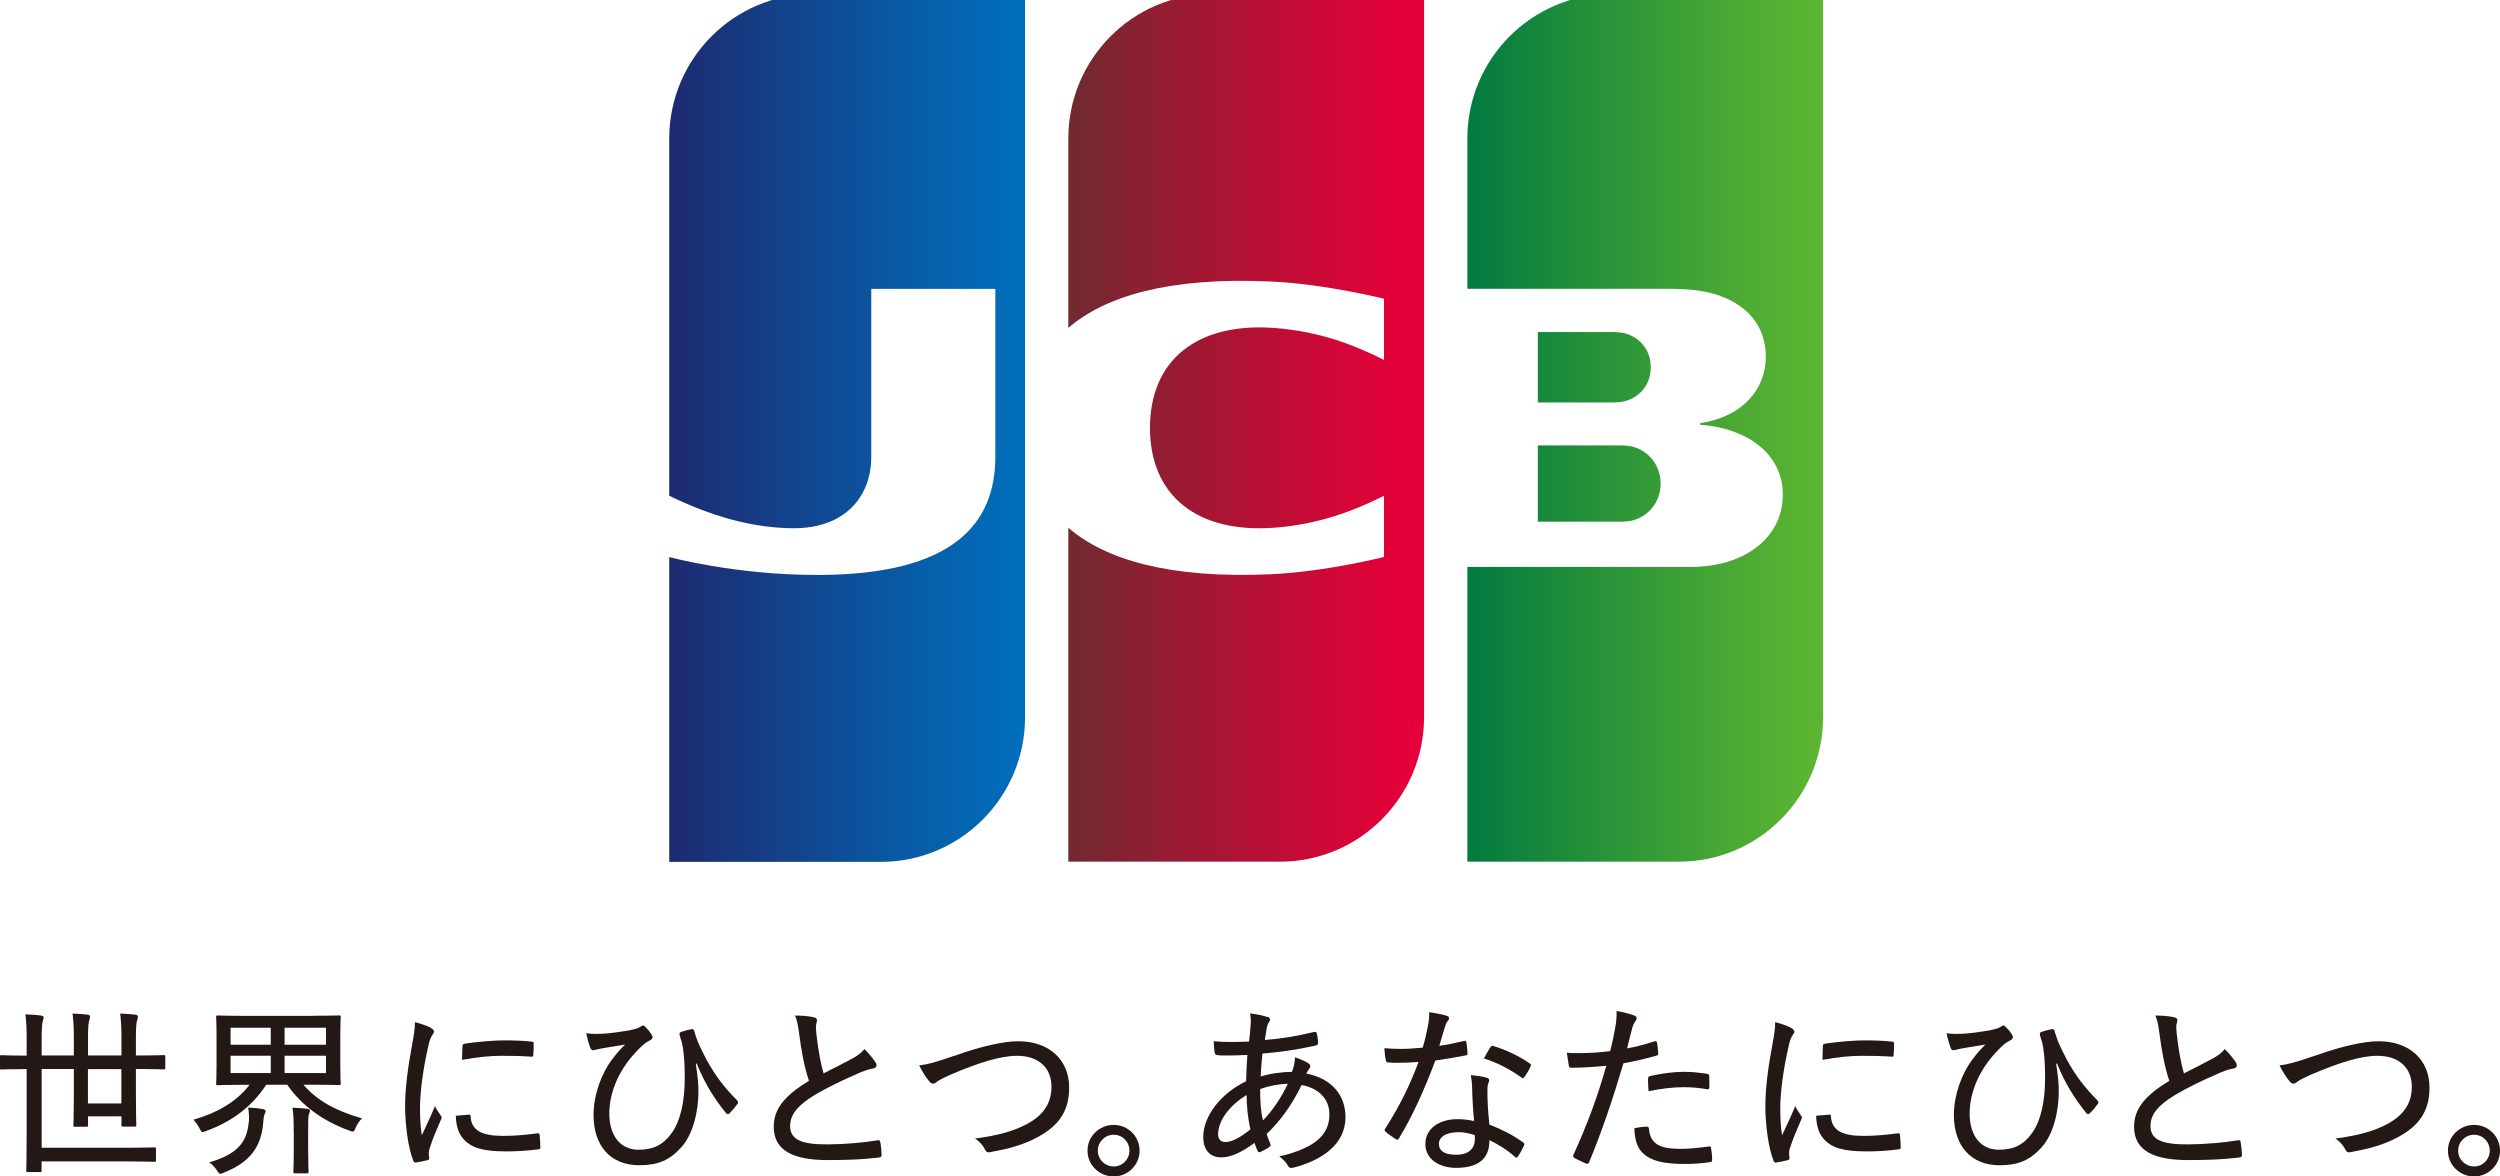
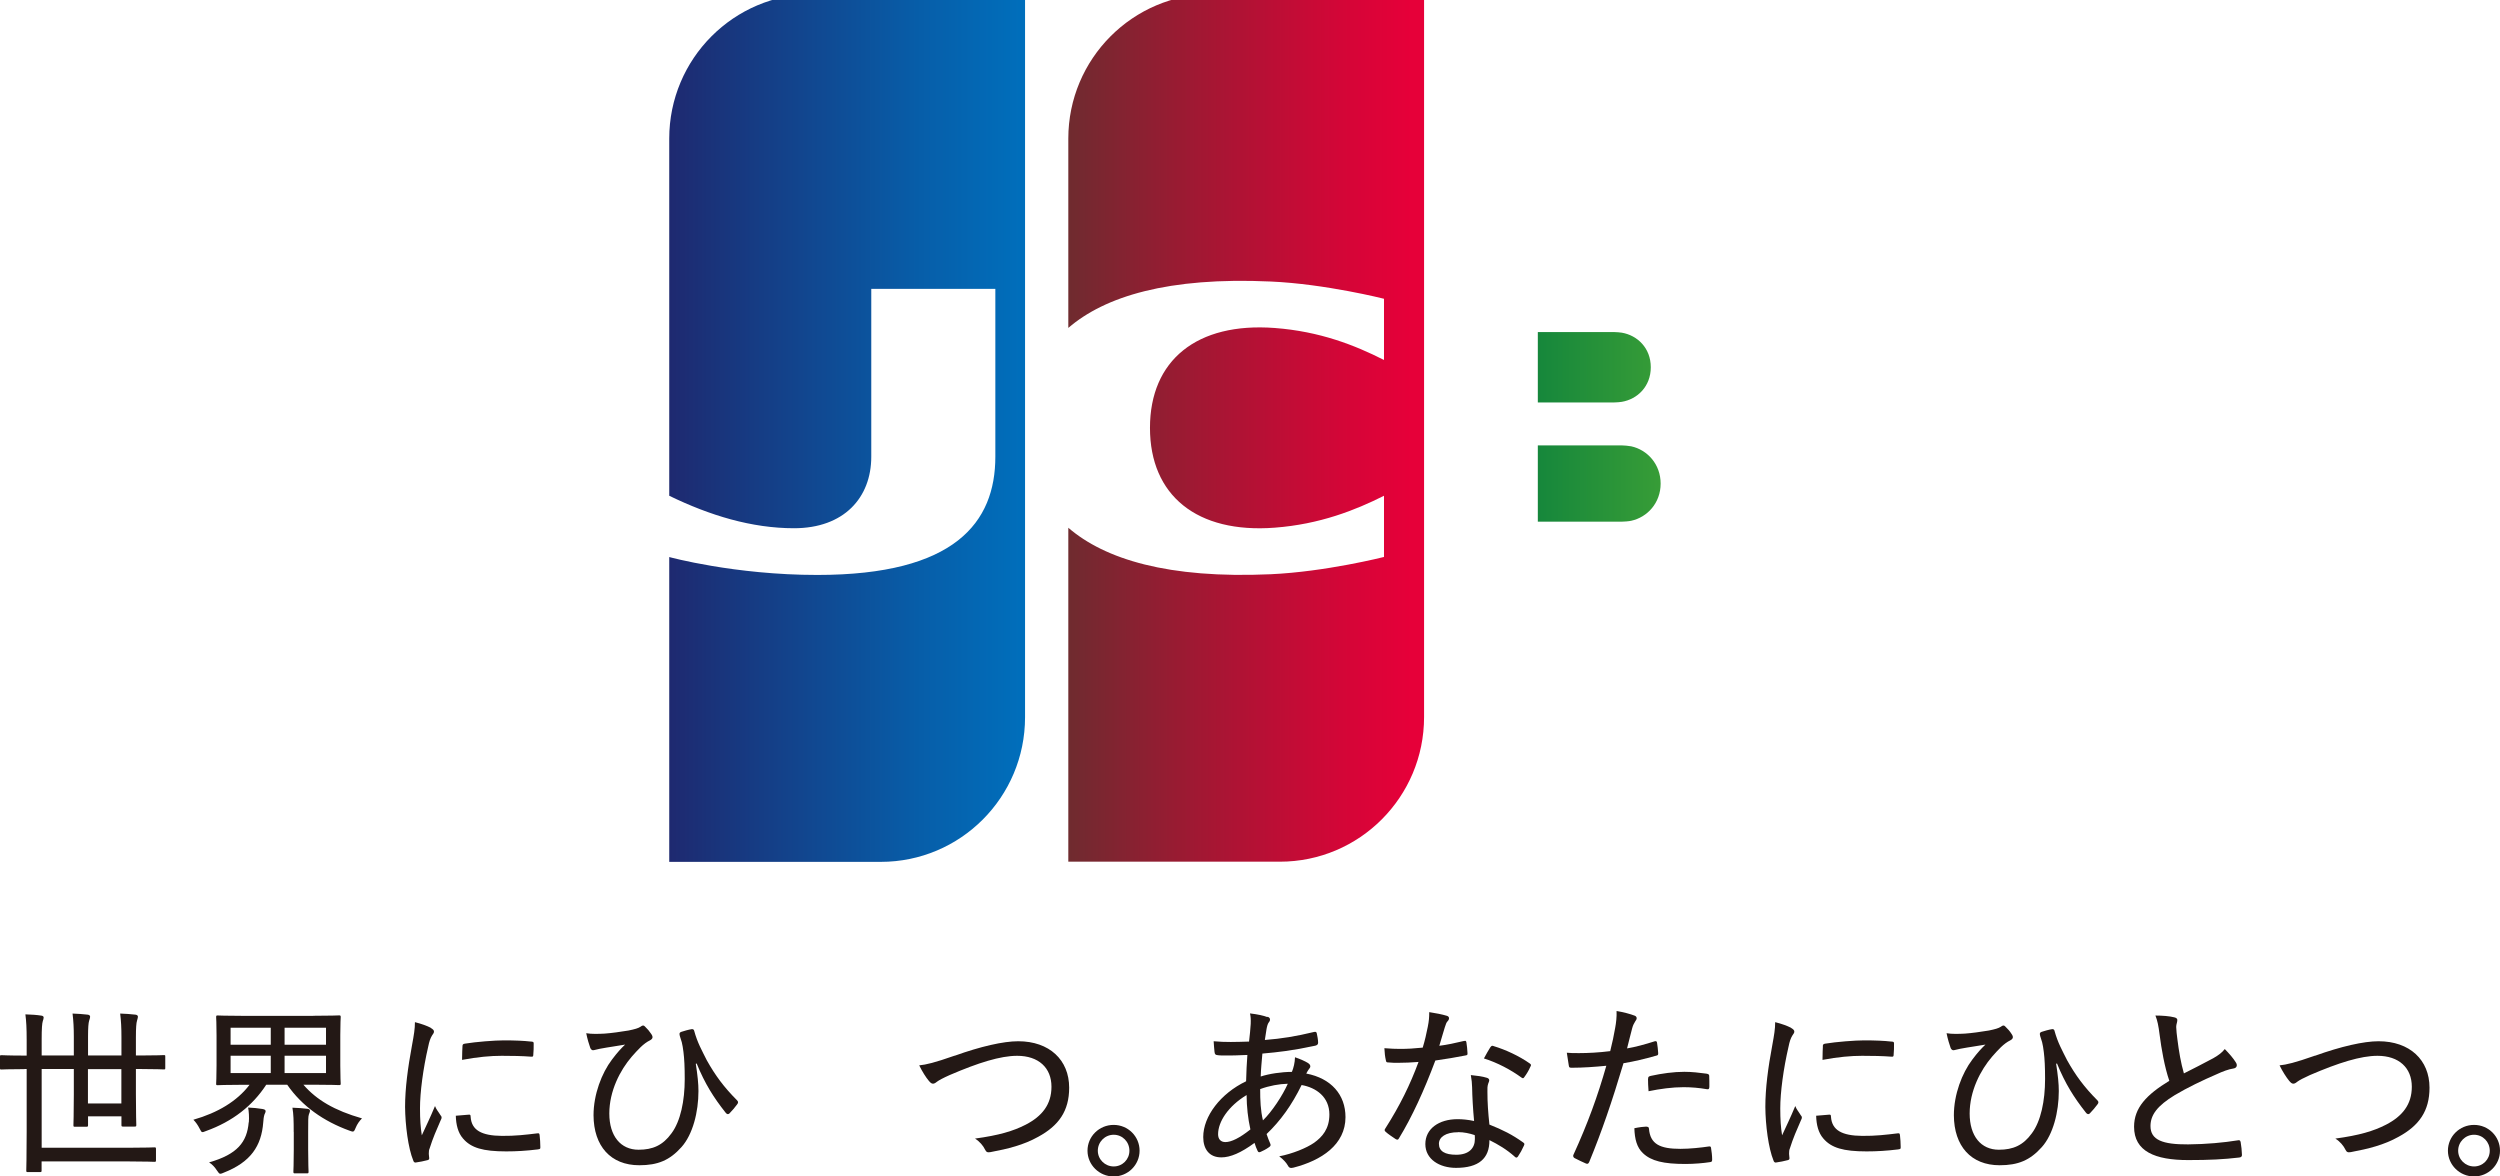
<svg xmlns="http://www.w3.org/2000/svg" width="102" height="48" viewBox="0 0 102 48" fill="none">
  <g clip-path="url(#clip0_306_1325)">
    <path d="M62.743 21.285H66.151C66.257 21.285 66.462 21.269 66.555 21.247C67.21 21.104 67.754 20.522 67.754 19.73C67.754 18.938 67.21 18.353 66.555 18.21C66.458 18.191 66.257 18.171 66.151 18.171H62.743V21.282V21.285Z" fill="url(#paint0_linear_306_1325)" />
-     <path d="M65.752 -0.246C62.504 -0.246 59.868 2.397 59.868 5.654V11.784H68.194C68.389 11.784 68.622 11.797 68.771 11.804C70.656 11.898 72.045 12.869 72.045 14.554C72.045 15.879 71.096 17.009 69.367 17.265V17.33C71.278 17.463 72.738 18.516 72.738 20.178C72.738 21.974 71.135 23.13 68.994 23.13H59.868V35.157H68.499C71.75 35.157 74.383 32.517 74.383 29.257V-0.246H65.752Z" fill="url(#paint1_linear_306_1325)" />
    <path d="M67.352 14.983C67.352 14.203 66.808 13.681 66.167 13.573C66.109 13.564 65.943 13.547 65.833 13.547H62.743V16.421H65.833C65.947 16.421 66.109 16.405 66.167 16.395C66.808 16.288 67.352 15.765 67.352 14.986V14.983Z" fill="url(#paint2_linear_306_1325)" />
    <path d="M33.19 -0.246C29.939 -0.246 27.305 2.397 27.305 5.654V20.227C28.957 21.029 30.661 21.552 32.397 21.552C34.431 21.552 35.548 20.308 35.548 18.633V11.787H40.61V18.633C40.61 21.311 38.971 23.458 33.346 23.458C29.961 23.458 27.305 22.727 27.305 22.727V35.164H35.937C39.188 35.164 41.822 32.524 41.822 29.264V-0.246H33.19Z" fill="url(#paint3_linear_306_1325)" />
    <path d="M49.471 -0.246C46.22 -0.246 43.587 2.397 43.587 5.654V13.379C45.076 12.096 47.658 11.294 51.845 11.486C54.09 11.586 56.467 12.19 56.467 12.19V14.687C55.275 14.083 53.85 13.521 52.01 13.382C48.83 13.142 46.919 14.7 46.919 17.457C46.919 20.214 48.833 21.773 52.01 21.529C53.85 21.389 55.298 20.815 56.467 20.227V22.724C56.467 22.724 54.09 23.328 51.845 23.429C47.658 23.617 45.076 22.815 43.587 21.532V35.157H52.218C55.466 35.157 58.102 32.517 58.102 29.257V-0.246H49.471Z" fill="url(#paint4_linear_306_1325)" />
    <path d="M0.998 43.62C0.327 43.62 0.104 43.636 0.058 43.636C0 43.636 0 43.629 0 43.568V43.12C0 43.061 0 43.051 0.058 43.051C0.104 43.051 0.327 43.068 0.998 43.068H1.088V42.425C1.088 41.947 1.072 41.661 1.036 41.386C1.266 41.392 1.506 41.408 1.691 41.438C1.749 41.444 1.781 41.477 1.781 41.512C1.781 41.558 1.765 41.603 1.746 41.661C1.717 41.759 1.7 41.947 1.7 42.415V43.064H3.012V42.301C3.012 41.928 2.996 41.645 2.96 41.353C3.177 41.36 3.384 41.376 3.579 41.398C3.647 41.405 3.676 41.444 3.676 41.473C3.676 41.541 3.653 41.584 3.637 41.645C3.608 41.736 3.592 41.928 3.592 42.301V43.064H4.955V42.318C4.955 41.928 4.939 41.645 4.903 41.353C5.12 41.36 5.334 41.376 5.528 41.398C5.596 41.405 5.626 41.444 5.626 41.473C5.626 41.541 5.603 41.584 5.59 41.645C5.561 41.736 5.545 41.928 5.545 42.324V43.064H5.745C6.416 43.064 6.633 43.048 6.685 43.048C6.743 43.048 6.743 43.055 6.743 43.116V43.564C6.743 43.623 6.743 43.633 6.685 43.633C6.633 43.633 6.416 43.616 5.745 43.616H5.545V44.633C5.545 45.47 5.561 45.85 5.561 45.896C5.561 45.954 5.554 45.964 5.493 45.964H5.023C4.965 45.964 4.955 45.958 4.955 45.896V45.545H3.592V45.902C3.592 45.961 3.585 45.971 3.524 45.971H3.054C3.002 45.971 2.996 45.964 2.996 45.902C2.996 45.85 3.012 45.483 3.012 44.655V43.616H1.7V46.828H5.253C6.005 46.828 6.251 46.812 6.296 46.812C6.354 46.812 6.364 46.818 6.364 46.88V47.334C6.364 47.393 6.358 47.403 6.296 47.403C6.251 47.403 6.005 47.386 5.253 47.386H1.697V47.753C1.697 47.812 1.691 47.821 1.623 47.821H1.147C1.078 47.821 1.072 47.815 1.072 47.753C1.072 47.701 1.088 47.237 1.088 46.185V43.616H0.998V43.62ZM4.952 43.62H3.588V45.022H4.952V43.62Z" fill="#231815" />
    <path d="M12.774 41.444C13.525 41.444 13.787 41.428 13.833 41.428C13.891 41.428 13.901 41.434 13.901 41.502C13.901 41.541 13.884 41.733 13.884 42.233V43.473C13.884 43.967 13.901 44.168 13.901 44.204C13.901 44.263 13.894 44.272 13.833 44.272C13.787 44.272 13.528 44.256 12.774 44.256H12.378C12.916 44.876 13.645 45.308 14.769 45.63C14.665 45.733 14.574 45.86 14.509 46.019C14.464 46.13 14.441 46.169 14.39 46.169C14.361 46.169 14.322 46.152 14.257 46.13C13.207 45.75 12.32 45.13 11.718 44.256H10.863C10.306 45.113 9.493 45.756 8.404 46.146C8.336 46.169 8.301 46.191 8.262 46.191C8.217 46.191 8.194 46.146 8.142 46.042C8.074 45.909 7.993 45.789 7.89 45.685C8.881 45.402 9.671 44.931 10.182 44.259H9.936C9.191 44.259 8.932 44.276 8.877 44.276C8.822 44.276 8.819 44.269 8.819 44.207C8.819 44.162 8.835 43.967 8.835 43.477V42.236C8.835 41.736 8.819 41.541 8.819 41.506C8.819 41.438 8.826 41.431 8.877 41.431C8.929 41.431 9.191 41.447 9.936 41.447H12.774V41.444ZM10.153 45.792C10.17 45.574 10.153 45.35 10.124 45.188C10.302 45.194 10.542 45.217 10.704 45.246C10.785 45.263 10.837 45.276 10.837 45.337C10.837 45.376 10.814 45.419 10.791 45.47C10.762 45.552 10.746 45.688 10.74 45.798C10.665 46.753 10.234 47.412 9.13 47.844C9.062 47.873 9.026 47.89 8.987 47.89C8.942 47.89 8.913 47.844 8.845 47.747C8.77 47.627 8.66 47.506 8.531 47.425C9.684 47.097 10.079 46.597 10.147 45.789L10.153 45.792ZM11.047 42.626V41.931H9.408V42.626H11.047ZM11.047 43.782V43.074H9.408V43.782H11.047ZM11.611 41.931V42.626H13.301V41.931H11.611ZM13.301 43.074H11.611V43.782H13.301V43.074ZM11.983 46.188C11.983 45.711 11.977 45.464 11.931 45.194C12.161 45.201 12.362 45.217 12.55 45.24C12.608 45.246 12.647 45.276 12.647 45.321C12.647 45.367 12.624 45.402 12.602 45.47C12.573 45.552 12.573 45.711 12.573 46.178V46.896C12.573 47.493 12.589 47.763 12.589 47.799C12.589 47.867 12.582 47.873 12.514 47.873H12.038C11.98 47.873 11.97 47.867 11.97 47.799C11.97 47.76 11.986 47.493 11.986 46.896V46.188H11.983Z" fill="#231815" />
    <path d="M17.573 41.938C17.67 41.996 17.706 42.035 17.706 42.087C17.706 42.132 17.69 42.162 17.625 42.252C17.557 42.366 17.515 42.483 17.47 42.707C17.262 43.603 17.136 44.568 17.136 45.217C17.136 45.678 17.159 46 17.21 46.321C17.382 45.941 17.531 45.649 17.748 45.126C17.8 45.269 17.897 45.373 17.972 45.5C17.994 45.522 18.017 45.558 18.017 45.591C18.017 45.636 18.001 45.665 17.978 45.711C17.813 46.091 17.657 46.441 17.525 46.867C17.502 46.912 17.495 46.987 17.495 47.075C17.495 47.149 17.512 47.201 17.512 47.253C17.512 47.299 17.495 47.321 17.444 47.334C17.301 47.373 17.116 47.409 16.951 47.432C16.906 47.432 16.877 47.403 16.861 47.35C16.653 46.844 16.534 45.909 16.527 45.162C16.527 44.415 16.64 43.564 16.809 42.652C16.89 42.21 16.929 41.986 16.929 41.704C17.198 41.772 17.421 41.853 17.576 41.934L17.573 41.938ZM19.144 45.477C19.189 45.477 19.202 45.5 19.202 45.568C19.238 46.113 19.649 46.337 20.475 46.344C21.019 46.35 21.45 46.298 21.926 46.24C21.994 46.233 22.007 46.24 22.017 46.321C22.033 46.441 22.046 46.659 22.046 46.798C22.046 46.873 22.046 46.88 21.942 46.896C21.466 46.954 21.078 46.977 20.653 46.977C19.707 46.977 19.215 46.834 18.888 46.448C18.687 46.217 18.606 45.889 18.597 45.522L19.141 45.477H19.144ZM18.869 42.691C18.869 42.616 18.891 42.593 18.966 42.581C19.419 42.506 20.187 42.447 20.559 42.447C21 42.447 21.385 42.464 21.631 42.493C21.758 42.499 21.774 42.509 21.774 42.574C21.774 42.74 21.774 42.879 21.758 43.038C21.758 43.097 21.741 43.12 21.677 43.113C21.32 43.084 20.873 43.077 20.469 43.077C20.015 43.077 19.494 43.123 18.852 43.243C18.859 42.944 18.859 42.811 18.869 42.697V42.691Z" fill="#231815" />
    <path d="M28.387 43.395C28.462 43.873 28.497 44.217 28.497 44.516C28.497 45.367 28.267 46.285 27.804 46.802C27.322 47.341 26.836 47.542 26.084 47.542C24.915 47.542 24.222 46.76 24.216 45.503C24.216 44.652 24.549 43.785 24.967 43.233C25.191 42.934 25.346 42.769 25.505 42.619C25.184 42.678 24.857 42.717 24.468 42.791C24.342 42.814 24.245 42.85 24.193 42.85C24.148 42.85 24.102 42.804 24.083 42.753C24.038 42.632 23.963 42.386 23.918 42.155C24.141 42.194 24.423 42.184 24.669 42.171C24.967 42.149 25.288 42.103 25.644 42.045C25.897 41.993 26.039 41.954 26.136 41.889C26.211 41.83 26.263 41.821 26.314 41.882C26.418 41.98 26.499 42.077 26.567 42.181C26.658 42.308 26.635 42.382 26.522 42.444C26.247 42.577 26.017 42.84 25.777 43.11C25.301 43.662 24.86 44.513 24.86 45.431C24.86 46.35 25.323 46.909 26.052 46.909C26.632 46.909 27.043 46.73 27.399 46.237C27.765 45.743 27.937 44.915 27.937 44.026C27.937 43.538 27.921 43.204 27.885 42.921C27.869 42.766 27.84 42.623 27.817 42.525C27.795 42.444 27.772 42.369 27.736 42.266C27.714 42.162 27.714 42.132 27.795 42.1C27.914 42.061 28.093 42.009 28.225 41.989C28.277 41.983 28.316 42.012 28.323 42.058C28.455 42.545 28.637 42.856 28.837 43.259C29.181 43.873 29.53 44.35 30.075 44.896C30.133 44.954 30.12 45.006 30.068 45.068C29.977 45.194 29.884 45.298 29.764 45.425C29.705 45.483 29.644 45.454 29.599 45.389C29.122 44.785 28.763 44.224 28.423 43.389L28.384 43.405L28.387 43.395Z" fill="#231815" />
-     <path d="M33.223 41.512C33.297 41.525 33.333 41.571 33.333 41.616C33.333 41.707 33.288 41.788 33.288 41.899C33.294 42.054 33.31 42.22 33.333 42.382C33.401 42.921 33.475 43.353 33.602 43.795C34.01 43.587 34.376 43.405 34.8 43.175C35.03 43.042 35.156 42.944 35.27 42.801C35.454 42.99 35.619 43.181 35.717 43.34C35.791 43.444 35.775 43.571 35.626 43.594C35.425 43.623 35.172 43.72 34.949 43.824C34.359 44.077 33.741 44.376 33.229 44.681C32.523 45.113 32.238 45.487 32.238 45.944C32.238 46.513 32.737 46.698 33.773 46.691C34.512 46.685 35.24 46.617 35.797 46.526C35.872 46.51 35.901 46.526 35.917 46.6C35.947 46.756 35.963 46.945 35.969 47.107C35.976 47.182 35.94 47.217 35.859 47.227C35.218 47.302 34.661 47.331 33.773 47.331C32.416 47.331 31.568 46.974 31.568 45.971C31.568 45.201 32.073 44.665 33.006 44.097C32.811 43.529 32.685 42.798 32.611 42.217C32.565 41.85 32.52 41.636 32.439 41.434C32.714 41.434 33.019 41.457 33.219 41.509L33.223 41.512Z" fill="#231815" />
    <path d="M38.952 43.074C40.011 42.694 40.934 42.483 41.543 42.483C42.816 42.483 43.622 43.246 43.622 44.379C43.622 45.328 43.198 45.925 42.362 46.38C41.76 46.717 41.125 46.873 40.413 47.006C40.286 47.029 40.241 47.006 40.189 46.902C40.115 46.747 39.972 46.575 39.781 46.454C40.756 46.321 41.339 46.149 41.851 45.886C42.515 45.542 42.9 45.065 42.9 44.34C42.9 43.564 42.372 43.077 41.501 43.077C40.814 43.077 39.914 43.36 38.745 43.863C38.476 43.983 38.314 44.071 38.23 44.133C38.149 44.201 38.103 44.214 38.065 44.214C38.006 44.214 37.961 44.175 37.893 44.094C37.78 43.961 37.624 43.714 37.504 43.467C37.786 43.438 38.116 43.363 38.949 43.071L38.952 43.074Z" fill="#231815" />
    <path d="M46.495 46.948C46.495 47.529 46.019 48 45.436 48C44.853 48 44.37 47.529 44.37 46.948C44.37 46.367 44.846 45.896 45.436 45.896C46.025 45.896 46.495 46.367 46.495 46.948ZM44.791 46.948C44.791 47.305 45.083 47.591 45.439 47.591C45.795 47.591 46.08 47.308 46.08 46.948C46.08 46.587 45.799 46.298 45.439 46.298C45.08 46.298 44.791 46.591 44.791 46.948Z" fill="#231815" />
    <path d="M51.719 41.483C51.777 41.506 51.816 41.541 51.816 41.593C51.816 41.632 51.81 41.661 51.777 41.697C51.719 41.772 51.696 41.869 51.674 41.989C51.651 42.139 51.628 42.275 51.606 42.431C52.282 42.379 52.879 42.282 53.617 42.103C53.691 42.087 53.714 42.11 53.727 42.171C53.75 42.282 53.779 42.425 53.779 42.545C53.779 42.619 53.727 42.649 53.659 42.665C52.72 42.866 52.185 42.925 51.505 42.986C51.476 43.344 51.447 43.6 51.437 43.922C51.781 43.808 52.292 43.733 52.71 43.733C52.778 43.568 52.83 43.36 52.836 43.136C53.053 43.21 53.254 43.301 53.358 43.366C53.432 43.412 53.461 43.457 53.461 43.509C53.461 43.555 53.426 43.59 53.393 43.636C53.355 43.688 53.335 43.727 53.296 43.801C54.316 43.996 54.896 44.668 54.896 45.578C54.896 46.704 53.912 47.347 52.775 47.639C52.655 47.669 52.59 47.656 52.529 47.529C52.483 47.448 52.373 47.312 52.192 47.178C52.73 47.075 53.303 46.841 53.614 46.626C53.95 46.386 54.239 46.058 54.239 45.47C54.239 44.753 53.695 44.373 53.105 44.269C52.704 45.09 52.24 45.733 51.677 46.269C51.722 46.419 51.768 46.516 51.826 46.659C51.855 46.727 51.842 46.756 51.781 46.802C51.654 46.893 51.521 46.958 51.431 46.997C51.373 47.019 51.34 47.019 51.311 46.958C51.266 46.86 51.22 46.756 51.185 46.63C50.628 47.039 50.194 47.221 49.831 47.221C49.332 47.221 49.092 46.877 49.092 46.393C49.092 45.542 49.798 44.616 50.841 44.116C50.848 43.736 50.87 43.376 50.893 43.042C50.469 43.064 50.216 43.064 50.045 43.064C49.86 43.064 49.747 43.064 49.666 43.048C49.591 43.042 49.562 43.012 49.552 42.915C49.536 42.795 49.53 42.645 49.517 42.483C49.993 42.529 50.427 42.512 50.961 42.496C50.99 42.236 51.019 41.98 51.029 41.778C51.036 41.6 51.029 41.473 51 41.347C51.327 41.386 51.557 41.438 51.706 41.496L51.719 41.483ZM49.698 46.276C49.698 46.464 49.795 46.597 49.996 46.597C50.236 46.597 50.576 46.432 51.016 46.081C50.913 45.61 50.867 45.172 50.861 44.678C50.109 45.133 49.698 45.769 49.698 46.276ZM52.538 44.217C52.195 44.224 51.787 44.298 51.415 44.435C51.415 44.905 51.431 45.302 51.528 45.711C51.894 45.36 52.331 44.694 52.542 44.217H52.538Z" fill="#231815" />
    <path d="M59.725 42.477C59.793 42.454 59.816 42.46 59.829 42.529C59.851 42.655 59.868 42.827 59.874 42.97C59.881 43.038 59.858 43.051 59.8 43.061C59.398 43.142 59.009 43.204 58.562 43.269C58.109 44.48 57.617 45.561 57.079 46.441C57.04 46.516 57.005 46.51 56.937 46.471C56.804 46.38 56.632 46.269 56.535 46.178C56.483 46.133 56.477 46.097 56.529 46.029C57.118 45.103 57.532 44.259 57.876 43.327C57.578 43.35 57.319 43.363 57.034 43.363C56.901 43.363 56.81 43.363 56.639 43.347C56.564 43.347 56.558 43.331 56.541 43.249C56.512 43.129 56.49 42.951 56.483 42.766C56.752 42.788 56.937 42.795 57.118 42.795C57.439 42.795 57.691 42.779 58.047 42.743C58.138 42.444 58.196 42.184 58.255 41.886C58.3 41.655 58.313 41.519 58.313 41.295C58.566 41.334 58.841 41.386 59.029 41.444C59.087 41.46 59.12 41.496 59.12 41.541C59.12 41.587 59.103 41.623 59.061 41.668C59.016 41.714 58.993 41.772 58.948 41.915C58.873 42.145 58.799 42.431 58.724 42.668C59.045 42.629 59.379 42.554 59.722 42.473L59.725 42.477ZM60.062 44.363C60.056 44.191 60.046 44.064 60.01 43.863C60.279 43.892 60.473 43.915 60.664 43.974C60.723 43.99 60.761 44.026 60.761 44.077C60.761 44.1 60.748 44.146 60.716 44.22C60.687 44.311 60.681 44.415 60.687 44.555C60.687 44.996 60.716 45.392 60.768 45.883C61.312 46.1 61.697 46.292 62.138 46.607C62.206 46.652 62.206 46.675 62.177 46.74C62.109 46.896 62.021 47.055 61.931 47.188C61.885 47.247 61.85 47.24 61.804 47.195C61.471 46.896 61.127 46.695 60.768 46.516C60.775 47.269 60.328 47.649 59.404 47.649C58.734 47.649 58.154 47.299 58.154 46.678C58.154 46.058 58.698 45.662 59.472 45.662C59.667 45.662 59.903 45.685 60.143 45.737C60.098 45.266 60.068 44.737 60.062 44.357V44.363ZM59.489 46.195C58.983 46.195 58.708 46.396 58.708 46.665C58.708 46.971 58.954 47.114 59.414 47.114C59.942 47.114 60.175 46.837 60.175 46.477C60.175 46.396 60.175 46.357 60.169 46.312C59.962 46.243 59.728 46.191 59.492 46.191L59.489 46.195ZM60.807 42.73C60.852 42.662 60.881 42.655 60.949 42.684C61.425 42.827 61.986 43.087 62.41 43.386C62.478 43.431 62.478 43.461 62.433 43.535C62.381 43.662 62.277 43.834 62.193 43.944C62.154 44.003 62.135 44.003 62.08 43.967C61.639 43.646 61.095 43.357 60.544 43.184C60.642 43.012 60.729 42.84 60.804 42.73H60.807Z" fill="#231815" />
    <path d="M67.511 42.483C67.579 42.47 67.602 42.49 67.608 42.551C67.631 42.671 67.644 42.837 67.653 42.954C67.66 43.035 67.647 43.058 67.563 43.074C67.087 43.207 66.692 43.305 66.238 43.379C65.769 44.954 65.344 46.188 64.839 47.412C64.8 47.493 64.764 47.493 64.706 47.471C64.638 47.441 64.356 47.315 64.237 47.247C64.191 47.217 64.178 47.172 64.191 47.127C64.787 45.821 65.182 44.73 65.538 43.483C65.075 43.529 64.577 43.564 64.139 43.564C64.036 43.564 64.02 43.558 64.007 43.473C63.984 43.347 63.955 43.145 63.926 42.951C64.075 42.967 64.185 42.967 64.431 42.967C64.787 42.967 65.244 42.944 65.697 42.886C65.788 42.529 65.846 42.236 65.898 41.944C65.937 41.736 65.966 41.496 65.956 41.249C66.238 41.295 66.513 41.369 66.708 41.444C66.753 41.467 66.776 41.502 66.776 41.541C66.776 41.58 66.76 41.616 66.724 41.661C66.672 41.752 66.627 41.817 66.591 41.96C66.51 42.252 66.449 42.535 66.384 42.775C66.704 42.723 67.122 42.61 67.517 42.483H67.511ZM67.181 45.971C67.249 45.971 67.271 45.993 67.278 46.052C67.329 46.678 67.725 46.873 68.557 46.873C68.952 46.873 69.422 46.821 69.72 46.776C69.778 46.769 69.801 46.776 69.81 46.834C69.833 46.967 69.856 47.162 69.856 47.305C69.856 47.386 69.84 47.409 69.759 47.416C69.512 47.455 69.124 47.49 68.767 47.49C67.874 47.49 67.368 47.37 67.032 47.049C66.785 46.818 66.695 46.474 66.682 46.032C66.853 45.993 67.09 45.964 67.181 45.964V45.971ZM67.242 44.022C67.242 43.941 67.258 43.918 67.352 43.896C67.799 43.798 68.282 43.73 68.722 43.73C69.02 43.73 69.341 43.766 69.623 43.805C69.713 43.821 69.736 43.844 69.736 43.902C69.742 44.022 69.742 44.188 69.742 44.327C69.742 44.431 69.713 44.454 69.632 44.438C69.334 44.386 69.007 44.357 68.693 44.357C68.23 44.357 67.731 44.425 67.261 44.522C67.245 44.344 67.239 44.142 67.239 44.022H67.242Z" fill="#231815" />
    <path d="M73.075 41.938C73.172 41.996 73.208 42.035 73.208 42.087C73.208 42.132 73.192 42.162 73.127 42.252C73.059 42.366 73.017 42.483 72.972 42.707C72.764 43.603 72.635 44.568 72.635 45.217C72.635 45.678 72.657 46 72.709 46.321C72.881 45.941 73.03 45.649 73.247 45.126C73.299 45.269 73.396 45.373 73.47 45.5C73.493 45.522 73.516 45.558 73.516 45.591C73.516 45.636 73.499 45.665 73.477 45.711C73.311 46.091 73.156 46.441 73.023 46.867C73.001 46.912 72.994 46.987 72.994 47.075C72.994 47.149 73.01 47.201 73.01 47.253C73.01 47.299 72.994 47.321 72.942 47.334C72.8 47.373 72.615 47.409 72.45 47.432C72.405 47.432 72.376 47.403 72.359 47.35C72.152 46.844 72.032 45.909 72.026 45.162C72.026 44.415 72.136 43.564 72.308 42.652C72.388 42.21 72.427 41.986 72.427 41.704C72.696 41.772 72.92 41.853 73.075 41.934V41.938ZM74.646 45.477C74.691 45.477 74.704 45.5 74.704 45.568C74.743 46.113 75.151 46.337 75.977 46.344C76.521 46.35 76.952 46.298 77.428 46.24C77.496 46.233 77.509 46.24 77.519 46.321C77.535 46.441 77.548 46.659 77.548 46.798C77.548 46.873 77.548 46.88 77.444 46.896C76.968 46.954 76.579 46.977 76.155 46.977C75.209 46.977 74.717 46.834 74.39 46.448C74.189 46.217 74.108 45.889 74.099 45.522L74.643 45.477H74.646ZM74.371 42.691C74.371 42.616 74.393 42.593 74.468 42.581C74.921 42.506 75.689 42.447 76.061 42.447C76.502 42.447 76.887 42.464 77.133 42.493C77.26 42.499 77.276 42.509 77.276 42.574C77.276 42.74 77.276 42.879 77.26 43.038C77.26 43.097 77.243 43.12 77.178 43.113C76.822 43.084 76.375 43.077 75.974 43.077C75.52 43.077 74.999 43.123 74.358 43.243C74.364 42.944 74.364 42.811 74.374 42.697L74.371 42.691Z" fill="#231815" />
    <path d="M83.889 43.395C83.964 43.873 83.999 44.217 83.999 44.516C83.999 45.367 83.769 46.285 83.306 46.802C82.824 47.341 82.338 47.542 81.586 47.542C80.417 47.542 79.724 46.76 79.718 45.503C79.718 44.652 80.051 43.785 80.469 43.233C80.692 42.934 80.848 42.769 81.007 42.619C80.686 42.678 80.359 42.717 79.97 42.791C79.844 42.814 79.747 42.85 79.695 42.85C79.65 42.85 79.604 42.804 79.585 42.753C79.54 42.632 79.465 42.386 79.42 42.155C79.643 42.194 79.925 42.184 80.171 42.171C80.469 42.149 80.79 42.103 81.146 42.045C81.398 41.993 81.541 41.954 81.638 41.889C81.713 41.83 81.764 41.821 81.816 41.882C81.92 41.98 82.004 42.077 82.069 42.181C82.16 42.308 82.137 42.382 82.024 42.444C81.748 42.577 81.518 42.84 81.279 43.11C80.803 43.662 80.362 44.513 80.362 45.431C80.362 46.35 80.822 46.909 81.554 46.909C82.134 46.909 82.545 46.73 82.901 46.237C83.267 45.743 83.439 44.915 83.439 44.026C83.439 43.538 83.423 43.204 83.387 42.921C83.371 42.766 83.342 42.623 83.319 42.525C83.296 42.444 83.274 42.369 83.238 42.266C83.216 42.162 83.215 42.132 83.296 42.1C83.416 42.061 83.594 42.009 83.727 41.989C83.779 41.983 83.818 42.012 83.824 42.058C83.957 42.545 84.138 42.856 84.339 43.259C84.683 43.873 85.032 44.35 85.576 44.896C85.635 44.954 85.622 45.006 85.57 45.068C85.479 45.194 85.385 45.298 85.266 45.425C85.207 45.483 85.146 45.454 85.1 45.389C84.624 44.785 84.265 44.224 83.925 43.389L83.886 43.405L83.889 43.395Z" fill="#231815" />
    <path d="M88.725 41.512C88.799 41.525 88.835 41.571 88.835 41.616C88.835 41.707 88.789 41.788 88.789 41.899C88.796 42.054 88.812 42.22 88.835 42.382C88.903 42.921 88.977 43.353 89.103 43.795C89.512 43.587 89.877 43.405 90.302 43.175C90.532 43.042 90.658 42.944 90.771 42.801C90.956 42.99 91.121 43.181 91.218 43.34C91.293 43.444 91.277 43.571 91.128 43.594C90.927 43.623 90.674 43.72 90.451 43.824C89.861 44.077 89.243 44.376 88.731 44.681C88.022 45.113 87.74 45.487 87.74 45.944C87.74 46.513 88.239 46.698 89.275 46.691C90.014 46.685 90.742 46.617 91.299 46.526C91.374 46.51 91.403 46.526 91.419 46.6C91.448 46.756 91.465 46.945 91.471 47.107C91.478 47.182 91.442 47.217 91.361 47.227C90.72 47.302 90.162 47.331 89.275 47.331C87.921 47.331 87.07 46.974 87.07 45.971C87.07 45.201 87.575 44.665 88.508 44.097C88.313 43.529 88.187 42.798 88.112 42.217C88.067 41.85 88.022 41.636 87.941 41.434C88.216 41.434 88.52 41.457 88.721 41.509L88.725 41.512Z" fill="#231815" />
    <path d="M94.454 43.074C95.513 42.694 96.436 42.483 97.045 42.483C98.318 42.483 99.124 43.246 99.124 44.379C99.124 45.328 98.7 45.925 97.864 46.38C97.262 46.717 96.627 46.873 95.915 47.006C95.788 47.029 95.743 47.006 95.691 46.902C95.617 46.747 95.474 46.575 95.283 46.454C96.258 46.321 96.841 46.149 97.352 45.886C98.016 45.542 98.402 45.065 98.402 44.34C98.402 43.564 97.874 43.077 97.003 43.077C96.316 43.077 95.416 43.36 94.246 43.863C93.978 43.983 93.816 44.071 93.732 44.133C93.651 44.201 93.605 44.214 93.566 44.214C93.508 44.214 93.463 44.175 93.395 44.094C93.285 43.961 93.126 43.714 93.006 43.467C93.288 43.438 93.618 43.363 94.451 43.071L94.454 43.074Z" fill="#231815" />
    <path d="M102 46.948C102 47.529 101.524 48 100.941 48C100.358 48 99.875 47.529 99.875 46.948C99.875 46.367 100.351 45.896 100.941 45.896C101.53 45.896 102 46.367 102 46.948ZM100.293 46.948C100.293 47.305 100.585 47.591 100.941 47.591C101.297 47.591 101.582 47.308 101.582 46.948C101.582 46.587 101.3 46.298 100.941 46.298C100.581 46.298 100.293 46.591 100.293 46.948Z" fill="#231815" />
  </g>
  <defs>
    <linearGradient id="paint0_linear_306_1325" x1="59.574" y1="19.614" x2="74.061" y2="19.614" gradientUnits="userSpaceOnUse">
      <stop stop-color="#007940" />
      <stop offset="0.25" stop-color="#19893B" />
      <stop offset="0.75" stop-color="#49A834" />
      <stop offset="1" stop-color="#5CB531" />
    </linearGradient>
    <linearGradient id="paint1_linear_306_1325" x1="59.574" y1="17.352" x2="74.061" y2="17.352" gradientUnits="userSpaceOnUse">
      <stop stop-color="#007940" />
      <stop offset="0.25" stop-color="#19893B" />
      <stop offset="0.75" stop-color="#49A834" />
      <stop offset="1" stop-color="#5CB531" />
    </linearGradient>
    <linearGradient id="paint2_linear_306_1325" x1="59.574" y1="14.886" x2="74.061" y2="14.886" gradientUnits="userSpaceOnUse">
      <stop stop-color="#007940" />
      <stop offset="0.25" stop-color="#19893B" />
      <stop offset="0.75" stop-color="#49A834" />
      <stop offset="1" stop-color="#5CB531" />
    </linearGradient>
    <linearGradient id="paint3_linear_306_1325" x1="27.134" y1="17.352" x2="41.847" y2="17.352" gradientUnits="userSpaceOnUse">
      <stop stop-color="#1F286F" />
      <stop offset="0.12" stop-color="#1A3279" />
      <stop offset="0.71" stop-color="#075EA9" />
      <stop offset="1" stop-color="#006FBC" />
    </linearGradient>
    <linearGradient id="paint4_linear_306_1325" x1="43.276" y1="17.352" x2="57.568" y2="17.352" gradientUnits="userSpaceOnUse">
      <stop stop-color="#6C2C2F" />
      <stop offset="0.41" stop-color="#A31733" />
      <stop offset="0.8" stop-color="#D30637" />
      <stop offset="1" stop-color="#E60039" />
    </linearGradient>
    <clipPath id="clip0_306_1325">
      <rect width="102" height="48" fill="white" />
    </clipPath>
  </defs>
</svg>